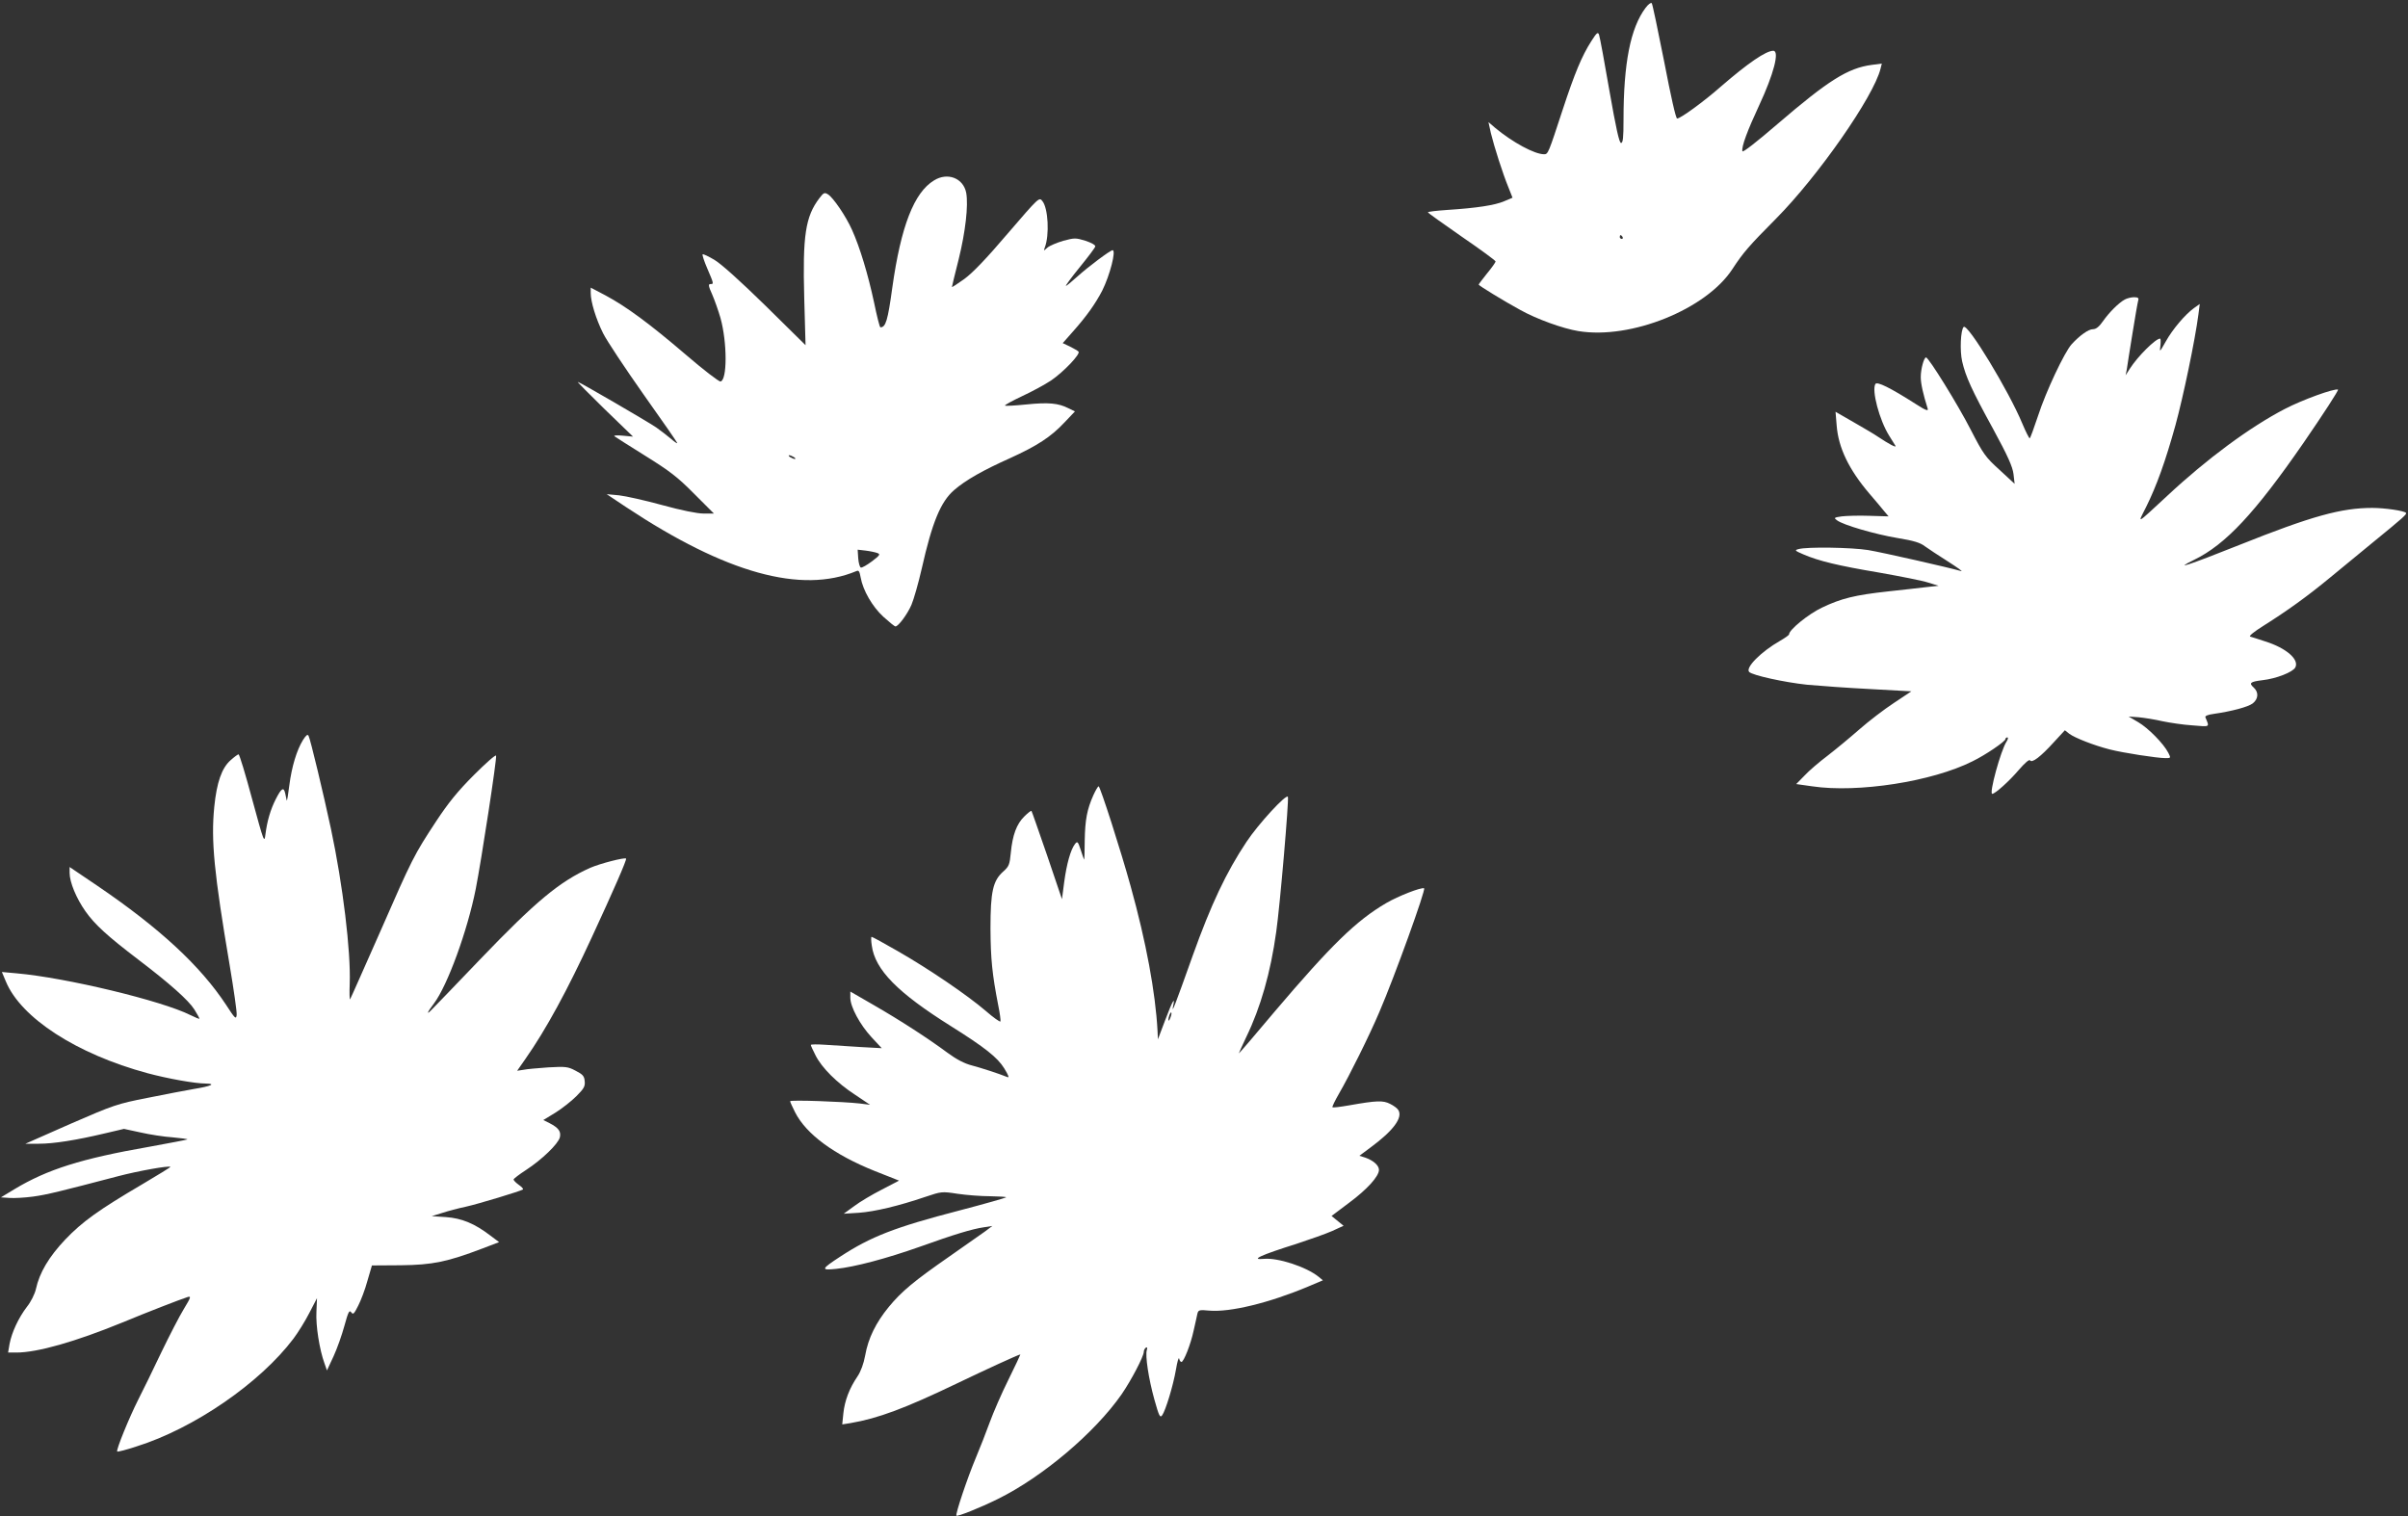
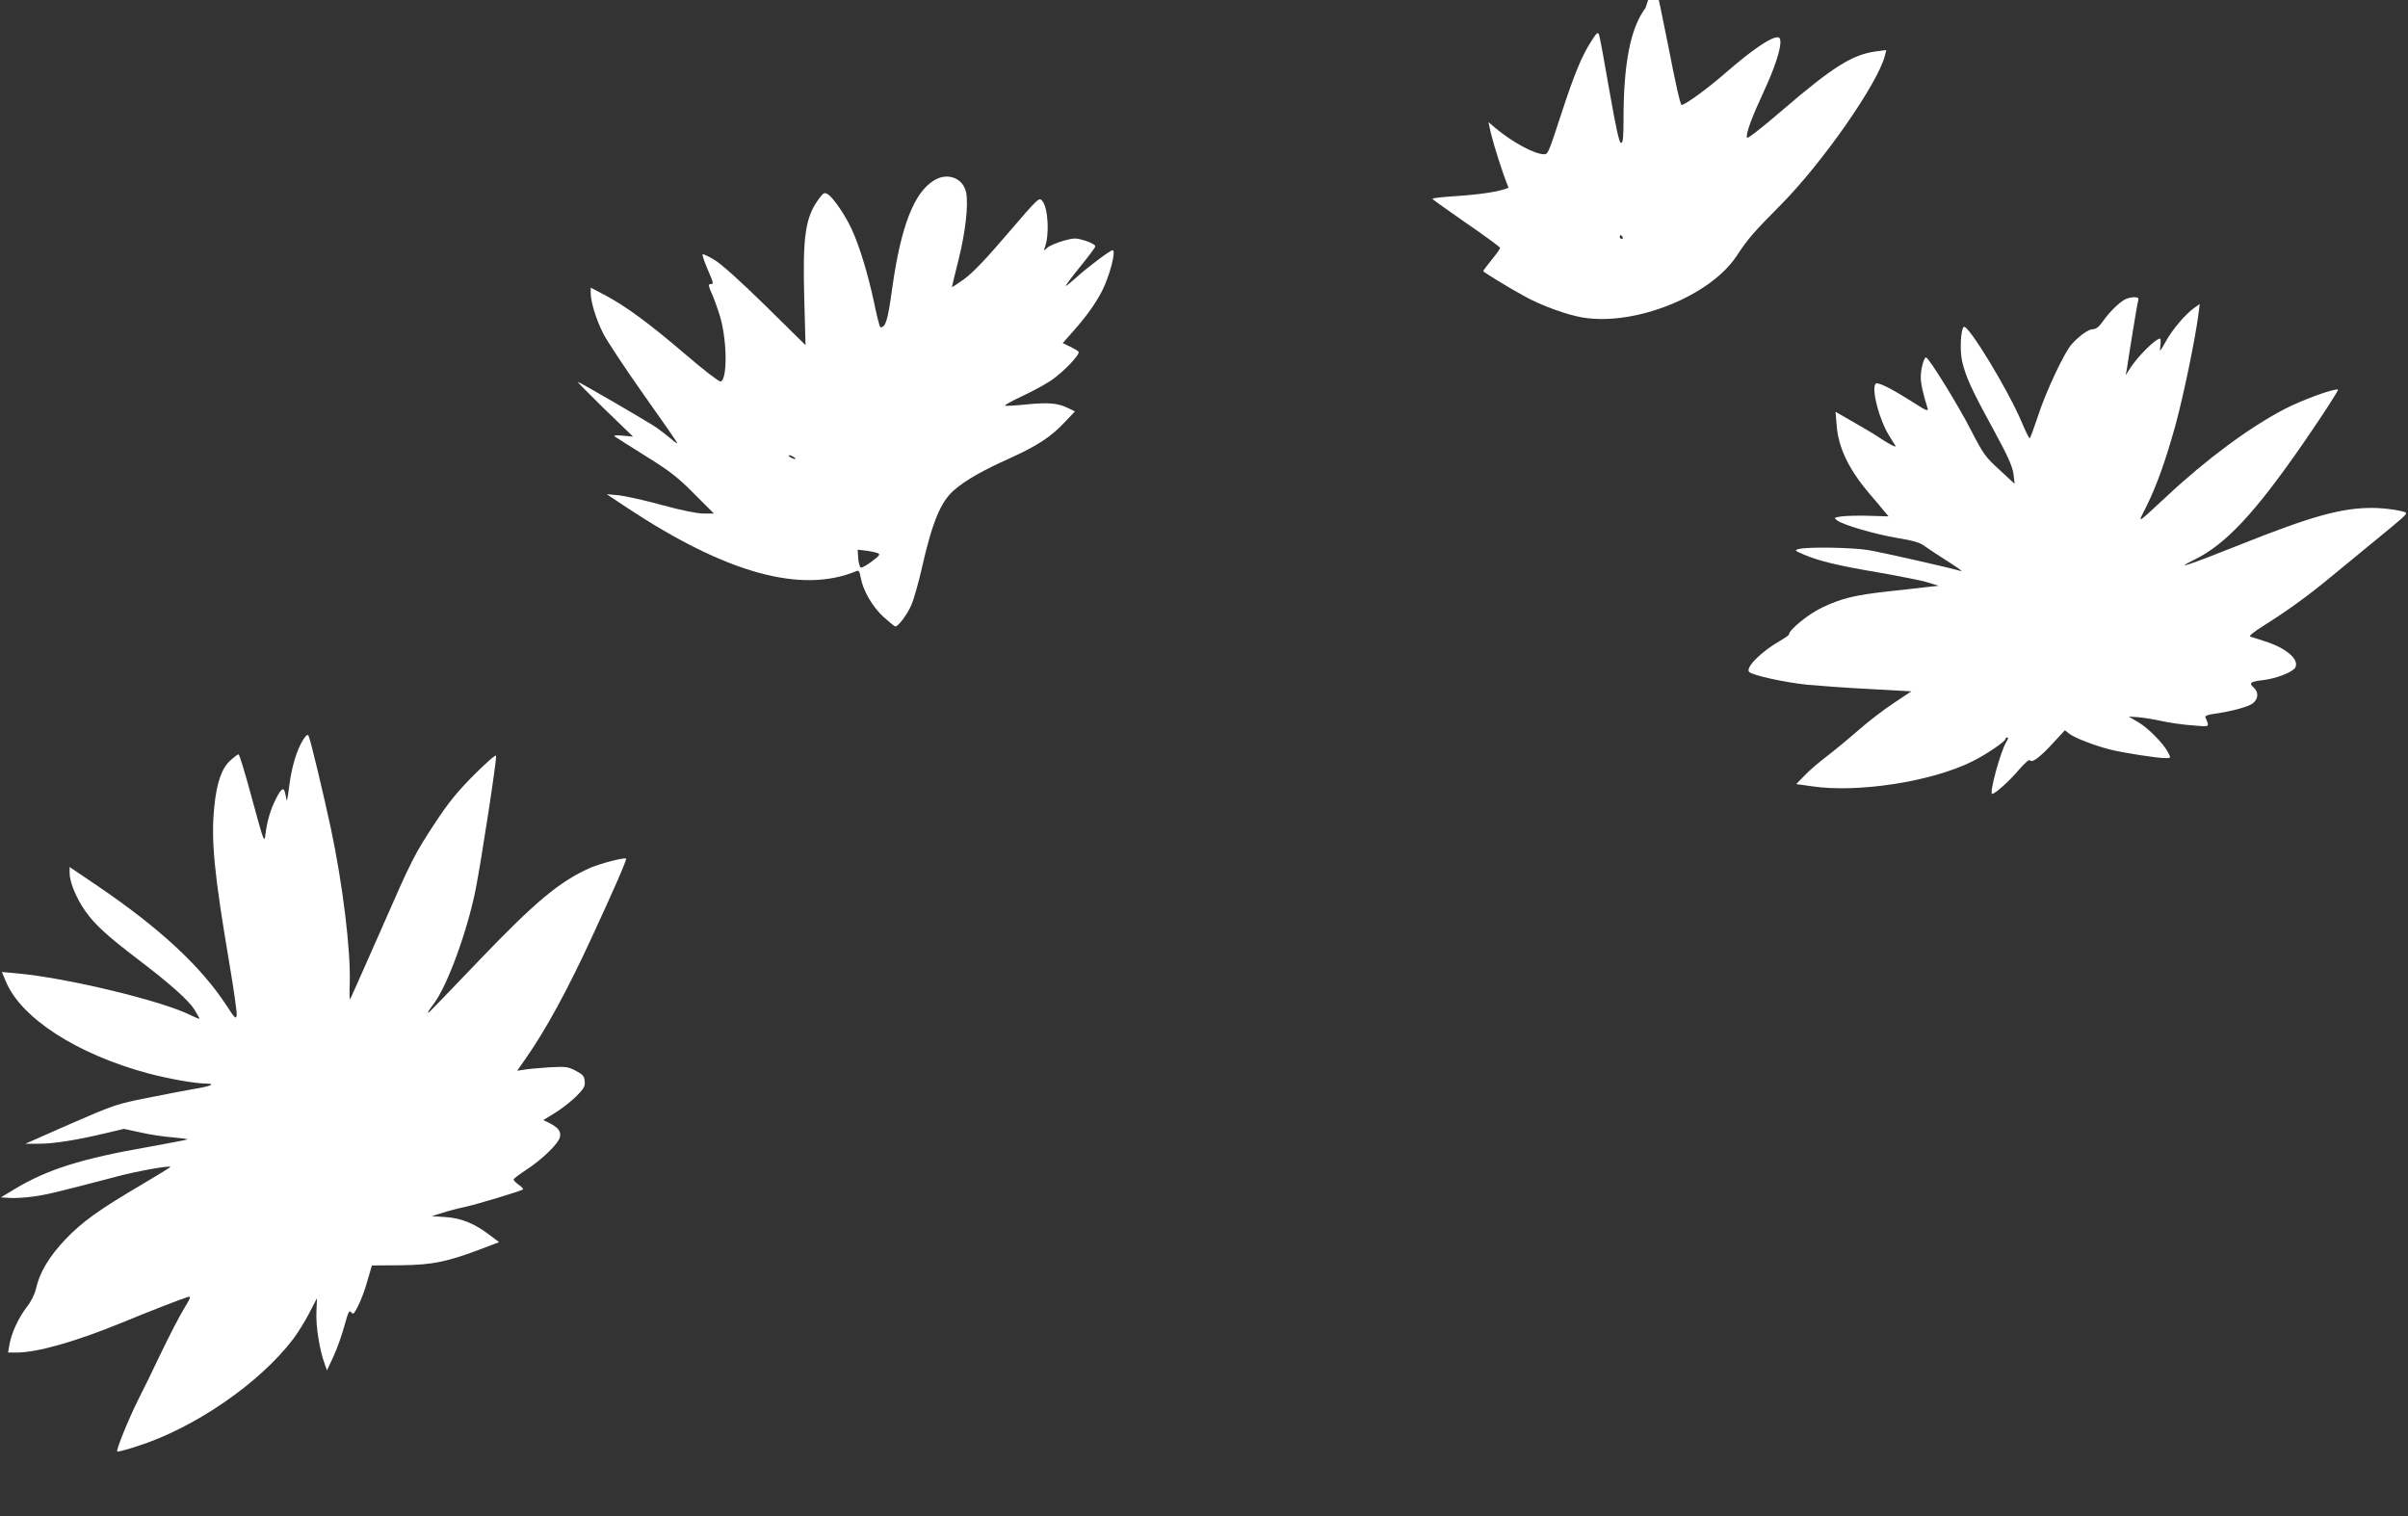
<svg xmlns="http://www.w3.org/2000/svg" version="1.0" width="1280pt" height="806pt" viewBox="0 0 1280 806" preserveAspectRatio="xMidYMid meet">
  <rect x="0" y="0" width="1280" height="806" fill="#333333" stroke="none" />
  <g transform="translate(0,806) scale(0.1,-0.1)" fill="#ffffff" stroke="none">
-     <path d="M8747 8018 c-80 -107 -117 -293 -117 -595 0 -95 -3 -123 -13 -123 -10 0 -27 79 -62 278 -26 152 -51 286 -55 297 -6 17 -12 12 -42 -35 -49 -77 -87 -167 -152 -365 -75 -229 -77 -235 -98 -235 -51 0 -167 63 -260 140 l-36 31 13 -59 c17 -70 63 -215 94 -290 l21 -53 -45 -19 c-49 -21 -146 -36 -302 -46 -57 -4 -103 -9 -103 -13 1 -3 82 -61 180 -129 99 -68 180 -127 180 -132 0 -4 -20 -33 -45 -63 -25 -31 -45 -58 -45 -60 0 -5 137 -89 220 -134 87 -49 229 -100 310 -113 279 -46 680 116 819 330 57 87 87 122 232 268 224 226 518 648 555 796 l7 28 -54 -7 c-127 -17 -231 -83 -499 -313 -114 -98 -186 -154 -188 -146 -6 23 27 111 89 244 77 165 110 290 75 290 -39 0 -135 -66 -276 -188 -93 -82 -217 -172 -235 -172 -7 0 -33 116 -69 303 -33 166 -62 306 -66 310 -4 5 -19 -6 -33 -25z m-122 -1218 c3 -5 1 -10 -4 -10 -6 0 -11 5 -11 10 0 6 2 10 4 10 3 0 8 -4 11 -10z" />
+     <path d="M8747 8018 c-80 -107 -117 -293 -117 -595 0 -95 -3 -123 -13 -123 -10 0 -27 79 -62 278 -26 152 -51 286 -55 297 -6 17 -12 12 -42 -35 -49 -77 -87 -167 -152 -365 -75 -229 -77 -235 -98 -235 -51 0 -167 63 -260 140 l-36 31 13 -59 c17 -70 63 -215 94 -290 c-49 -21 -146 -36 -302 -46 -57 -4 -103 -9 -103 -13 1 -3 82 -61 180 -129 99 -68 180 -127 180 -132 0 -4 -20 -33 -45 -63 -25 -31 -45 -58 -45 -60 0 -5 137 -89 220 -134 87 -49 229 -100 310 -113 279 -46 680 116 819 330 57 87 87 122 232 268 224 226 518 648 555 796 l7 28 -54 -7 c-127 -17 -231 -83 -499 -313 -114 -98 -186 -154 -188 -146 -6 23 27 111 89 244 77 165 110 290 75 290 -39 0 -135 -66 -276 -188 -93 -82 -217 -172 -235 -172 -7 0 -33 116 -69 303 -33 166 -62 306 -66 310 -4 5 -19 -6 -33 -25z m-122 -1218 c3 -5 1 -10 -4 -10 -6 0 -11 5 -11 10 0 6 2 10 4 10 3 0 8 -4 11 -10z" />
    <path d="M4965 7101 c-106 -64 -176 -243 -222 -571 -24 -175 -35 -210 -63 -210 -4 0 -19 60 -34 133 -32 149 -75 292 -117 385 -32 72 -100 172 -128 189 -18 11 -23 9 -45 -20 -75 -98 -90 -200 -81 -531 l7 -251 -213 210 c-134 131 -236 223 -272 244 -32 19 -60 32 -62 29 -3 -3 8 -37 25 -76 35 -82 35 -82 16 -82 -12 0 -10 -12 10 -56 13 -30 33 -87 44 -125 36 -131 36 -330 0 -337 -9 -1 -92 63 -185 143 -193 165 -315 255 -427 315 l-78 41 0 -28 c0 -48 28 -139 66 -215 20 -40 117 -186 215 -325 99 -139 179 -255 179 -258 0 -4 -15 6 -34 23 -19 16 -54 43 -78 60 -49 33 -408 242 -417 242 -3 0 62 -66 144 -146 l150 -145 -54 5 c-30 3 -50 2 -45 -3 5 -4 79 -51 164 -104 130 -81 172 -113 260 -202 l105 -105 -55 0 c-34 0 -118 17 -220 45 -91 25 -194 48 -230 52 l-65 6 105 -70 c530 -351 930 -461 1222 -339 13 6 17 -1 23 -34 12 -68 62 -155 121 -209 31 -28 59 -51 64 -51 15 0 63 64 85 115 12 28 37 115 55 194 55 244 100 354 172 416 61 53 155 106 296 169 145 66 218 113 291 191 l55 58 -35 17 c-53 27 -106 32 -223 20 -60 -6 -111 -9 -114 -6 -2 3 38 25 91 50 52 24 122 62 155 84 67 46 157 141 145 153 -5 5 -26 17 -46 27 l-38 18 53 60 c73 82 120 148 157 219 41 82 75 215 55 215 -12 0 -132 -90 -187 -140 -30 -27 -58 -50 -61 -50 -4 0 29 45 73 99 44 54 82 104 83 111 2 7 -21 20 -52 30 -52 16 -58 16 -118 0 -34 -10 -72 -26 -84 -36 -21 -19 -21 -19 -14 1 25 65 18 208 -13 246 -17 22 -18 21 -184 -172 -114 -134 -186 -209 -231 -242 -36 -26 -66 -45 -66 -43 0 3 16 69 36 148 36 146 52 286 40 353 -15 78 -99 111 -171 66z m-745 -1471 c8 -5 11 -10 5 -10 -5 0 -17 5 -25 10 -8 5 -10 10 -5 10 6 0 17 -5 25 -10z m444 -510 c17 -6 13 -12 -29 -44 -27 -20 -53 -35 -59 -33 -6 2 -12 24 -14 49 l-3 46 43 -5 c24 -3 52 -9 62 -13z" />
    <path d="M11295 6468 c-32 -17 -84 -69 -116 -115 -21 -30 -37 -43 -54 -43 -23 0 -69 -32 -113 -80 -38 -42 -137 -252 -178 -379 -22 -66 -42 -121 -45 -121 -3 0 -21 35 -39 78 -71 172 -291 535 -312 514 -16 -16 -21 -126 -8 -183 19 -82 51 -152 164 -358 80 -147 104 -202 109 -241 l6 -52 -80 74 c-75 68 -86 83 -153 213 -68 133 -224 385 -238 385 -11 0 -28 -62 -28 -104 0 -35 12 -89 37 -169 4 -14 -12 -8 -63 25 -138 88 -206 121 -215 107 -21 -33 21 -192 73 -275 14 -22 28 -45 33 -53 8 -14 -32 7 -95 49 -14 10 -70 43 -124 74 l-99 57 6 -73 c9 -117 64 -233 174 -362 32 -37 68 -80 80 -95 l22 -26 -102 3 c-56 2 -122 0 -147 -3 -42 -6 -43 -8 -25 -21 33 -25 202 -74 321 -94 86 -14 122 -25 146 -44 18 -13 74 -50 123 -81 50 -32 81 -54 70 -51 -60 18 -422 100 -495 112 -87 14 -325 18 -370 5 -22 -6 -20 -8 26 -28 81 -35 184 -60 404 -97 113 -20 230 -43 260 -53 l55 -17 -65 -7 c-36 -4 -128 -15 -205 -23 -174 -19 -248 -37 -350 -86 -72 -34 -175 -118 -175 -142 0 -4 -21 -19 -47 -34 -102 -58 -187 -144 -165 -166 18 -18 186 -55 308 -68 65 -6 217 -17 336 -23 l218 -12 -93 -62 c-52 -34 -134 -97 -183 -140 -49 -43 -125 -106 -169 -140 -44 -33 -100 -81 -123 -106 l-44 -45 85 -12 c243 -36 637 25 852 133 70 34 175 106 175 118 0 5 5 9 10 9 6 0 4 -10 -4 -22 -31 -48 -94 -278 -76 -278 15 0 90 67 141 127 32 37 56 58 60 51 10 -16 56 19 126 96 l59 64 24 -19 c30 -22 132 -62 215 -83 70 -18 251 -46 295 -46 30 0 30 0 16 28 -25 49 -107 132 -160 163 l-51 30 55 -4 c30 -3 87 -12 125 -21 39 -8 110 -19 159 -22 97 -8 91 -11 69 43 -3 7 13 14 44 18 97 14 183 37 208 56 30 24 32 59 5 84 -27 24 -19 31 45 39 74 8 163 43 176 68 22 42 -48 103 -159 138 -37 12 -73 24 -81 26 -8 3 22 27 70 57 130 82 234 157 354 256 61 50 162 133 225 185 164 134 186 153 179 160 -11 11 -112 26 -179 26 -164 0 -321 -43 -704 -196 -276 -110 -359 -137 -243 -80 167 81 324 249 581 621 106 154 189 282 184 284 -20 7 -189 -54 -283 -103 -185 -96 -414 -265 -625 -462 -170 -157 -158 -151 -112 -59 56 113 103 244 156 435 41 150 104 451 122 589 l7 55 -31 -22 c-47 -34 -114 -113 -150 -178 -33 -58 -33 -58 -28 -21 2 20 2 37 -2 37 -24 0 -119 -95 -160 -159 l-23 -36 6 30 c2 17 16 102 30 190 14 88 28 168 31 178 4 13 -1 17 -23 17 -15 0 -37 -6 -48 -12z" />
    <path d="M1611 4127 c-34 -55 -60 -142 -73 -241 -6 -50 -12 -86 -14 -81 -1 6 -5 23 -8 38 -8 35 -20 28 -50 -31 -28 -55 -46 -116 -55 -187 -6 -49 -8 -43 -71 188 -35 130 -67 237 -72 237 -4 0 -23 -14 -42 -31 -47 -41 -74 -118 -87 -248 -18 -180 -1 -353 82 -843 22 -131 39 -249 37 -264 -3 -24 -9 -19 -56 54 -137 208 -353 408 -684 633 l-148 100 0 -31 c0 -50 36 -136 84 -204 50 -71 117 -132 281 -257 167 -127 267 -216 298 -265 15 -24 27 -46 27 -49 0 -3 -22 6 -48 19 -151 76 -661 199 -925 222 l-77 7 21 -50 c80 -194 376 -386 753 -488 108 -29 253 -55 310 -55 57 -1 28 -14 -64 -29 -41 -7 -151 -28 -245 -47 -163 -32 -180 -38 -410 -138 l-240 -106 71 0 c80 0 199 19 351 55 l102 24 88 -19 c48 -11 125 -23 171 -26 45 -4 81 -9 78 -11 -2 -2 -93 -19 -202 -39 -361 -63 -542 -120 -718 -226 l-71 -43 45 -3 c24 -2 80 1 125 7 74 10 142 27 455 109 103 27 269 57 276 49 2 -1 -66 -43 -149 -92 -233 -137 -319 -199 -410 -294 -87 -92 -137 -176 -156 -263 -6 -27 -27 -69 -48 -95 -45 -59 -80 -135 -92 -196 l-8 -47 44 0 c112 0 315 58 564 160 130 54 308 123 346 135 20 6 18 -1 -19 -62 -23 -37 -77 -142 -121 -233 -43 -91 -98 -203 -122 -250 -49 -97 -119 -269 -112 -276 2 -3 49 9 103 27 306 96 656 337 834 573 24 32 62 93 84 136 l41 79 -3 -73 c-4 -72 16 -200 43 -274 l13 -37 35 75 c19 41 45 115 58 163 20 73 26 85 36 71 10 -14 15 -9 37 35 14 27 37 87 49 132 l24 82 154 1 c169 2 246 18 433 89 l89 34 -48 36 c-81 62 -150 91 -234 97 l-76 5 55 17 c30 10 87 25 125 33 68 15 295 84 305 92 3 3 -7 14 -23 25 -15 11 -27 23 -27 28 0 4 30 27 67 51 84 55 170 138 179 173 7 31 -6 50 -54 75 l-34 17 64 39 c35 22 85 61 111 87 41 41 48 53 45 81 -2 27 -11 36 -48 55 -41 22 -53 23 -145 18 -55 -4 -115 -9 -133 -13 l-33 -5 44 63 c110 157 224 367 354 649 113 244 186 411 181 416 -8 7 -137 -26 -190 -49 -162 -72 -290 -178 -588 -489 -128 -134 -244 -254 -258 -268 -27 -28 -21 -11 15 36 72 96 178 387 222 609 30 153 113 694 108 708 -2 7 -55 -40 -118 -103 -86 -86 -136 -148 -200 -245 -119 -181 -127 -197 -299 -590 -85 -192 -156 -353 -159 -357 -3 -4 -4 34 -2 84 6 171 -36 522 -100 823 -39 182 -109 476 -119 494 -5 9 -13 3 -29 -22z" />
-     <path d="M5812 3833 c-34 -76 -44 -131 -46 -240 0 -57 -2 -103 -3 -103 -1 0 -9 23 -18 51 -15 46 -18 49 -31 32 -23 -30 -44 -105 -57 -201 l-12 -92 -79 233 c-44 127 -81 234 -83 236 -2 3 -19 -10 -38 -29 -41 -40 -63 -99 -72 -194 -6 -62 -10 -72 -39 -98 -56 -49 -69 -107 -69 -303 1 -164 9 -243 41 -408 9 -43 14 -82 12 -87 -2 -4 -37 20 -78 56 -98 84 -302 223 -468 318 -73 42 -135 76 -139 76 -3 0 -3 -21 1 -46 17 -129 137 -251 421 -429 180 -113 247 -166 283 -224 25 -41 28 -52 15 -46 -47 19 -134 47 -186 61 -40 10 -82 32 -131 68 -101 75 -249 171 -393 254 l-123 71 0 -33 c0 -48 51 -143 113 -210 l54 -58 -111 6 c-61 4 -146 9 -188 12 -43 3 -78 3 -78 -1 0 -3 11 -28 25 -55 33 -66 114 -147 211 -210 l79 -53 -55 7 c-88 10 -370 20 -370 12 0 -4 12 -30 26 -58 59 -117 207 -226 424 -313 l129 -51 -92 -48 c-51 -26 -117 -65 -147 -88 l-55 -40 80 5 c84 6 211 36 355 85 84 28 86 29 170 16 47 -7 125 -13 174 -13 49 -1 87 -3 84 -6 -3 -3 -115 -35 -249 -70 -343 -89 -470 -139 -631 -244 -104 -68 -107 -75 -22 -66 97 10 264 54 445 118 181 65 277 94 339 103 l45 7 -40 -30 c-22 -16 -107 -75 -188 -132 -187 -130 -254 -185 -323 -269 -68 -83 -109 -166 -125 -257 -8 -44 -23 -85 -41 -112 -43 -63 -68 -129 -75 -196 l-6 -59 44 7 c147 25 291 79 564 210 150 72 330 155 339 155 1 0 -27 -60 -63 -133 -37 -74 -81 -176 -100 -228 -19 -52 -52 -137 -74 -189 -45 -107 -110 -301 -103 -307 6 -6 126 42 221 89 237 117 515 352 657 556 51 74 118 202 118 226 0 8 5 18 11 22 7 4 9 0 5 -13 -9 -29 9 -150 40 -262 25 -89 30 -100 42 -84 18 26 58 156 73 243 7 41 14 67 17 58 2 -10 7 -18 12 -18 12 0 49 92 65 167 9 37 17 78 20 90 5 19 10 21 62 16 111 -10 320 41 527 128 l78 33 -23 19 c-66 53 -216 102 -291 95 -75 -7 -17 20 174 80 70 23 155 53 189 68 l61 28 -32 26 -32 26 93 70 c96 71 159 141 159 175 0 24 -30 50 -72 65 l-32 10 59 44 c121 89 173 159 148 199 -5 9 -25 24 -44 33 -37 19 -71 18 -218 -8 -46 -8 -85 -13 -88 -10 -3 2 13 35 35 73 55 95 161 308 214 433 81 188 249 654 238 658 -16 6 -137 -41 -202 -79 -159 -93 -292 -223 -592 -576 -103 -123 -189 -223 -191 -223 -1 0 17 39 40 88 76 157 129 342 159 559 20 140 68 701 62 717 -7 19 -157 -144 -220 -239 -108 -162 -189 -334 -286 -605 -95 -267 -114 -316 -104 -267 12 53 -4 26 -42 -75 l-39 -103 -2 45 c-11 205 -61 474 -143 769 -52 189 -162 531 -170 531 -4 0 -16 -21 -28 -47z m409 -1184 c-5 -13 -10 -19 -10 -12 -1 15 10 45 15 40 3 -2 0 -15 -5 -28z" />
  </g>
</svg>